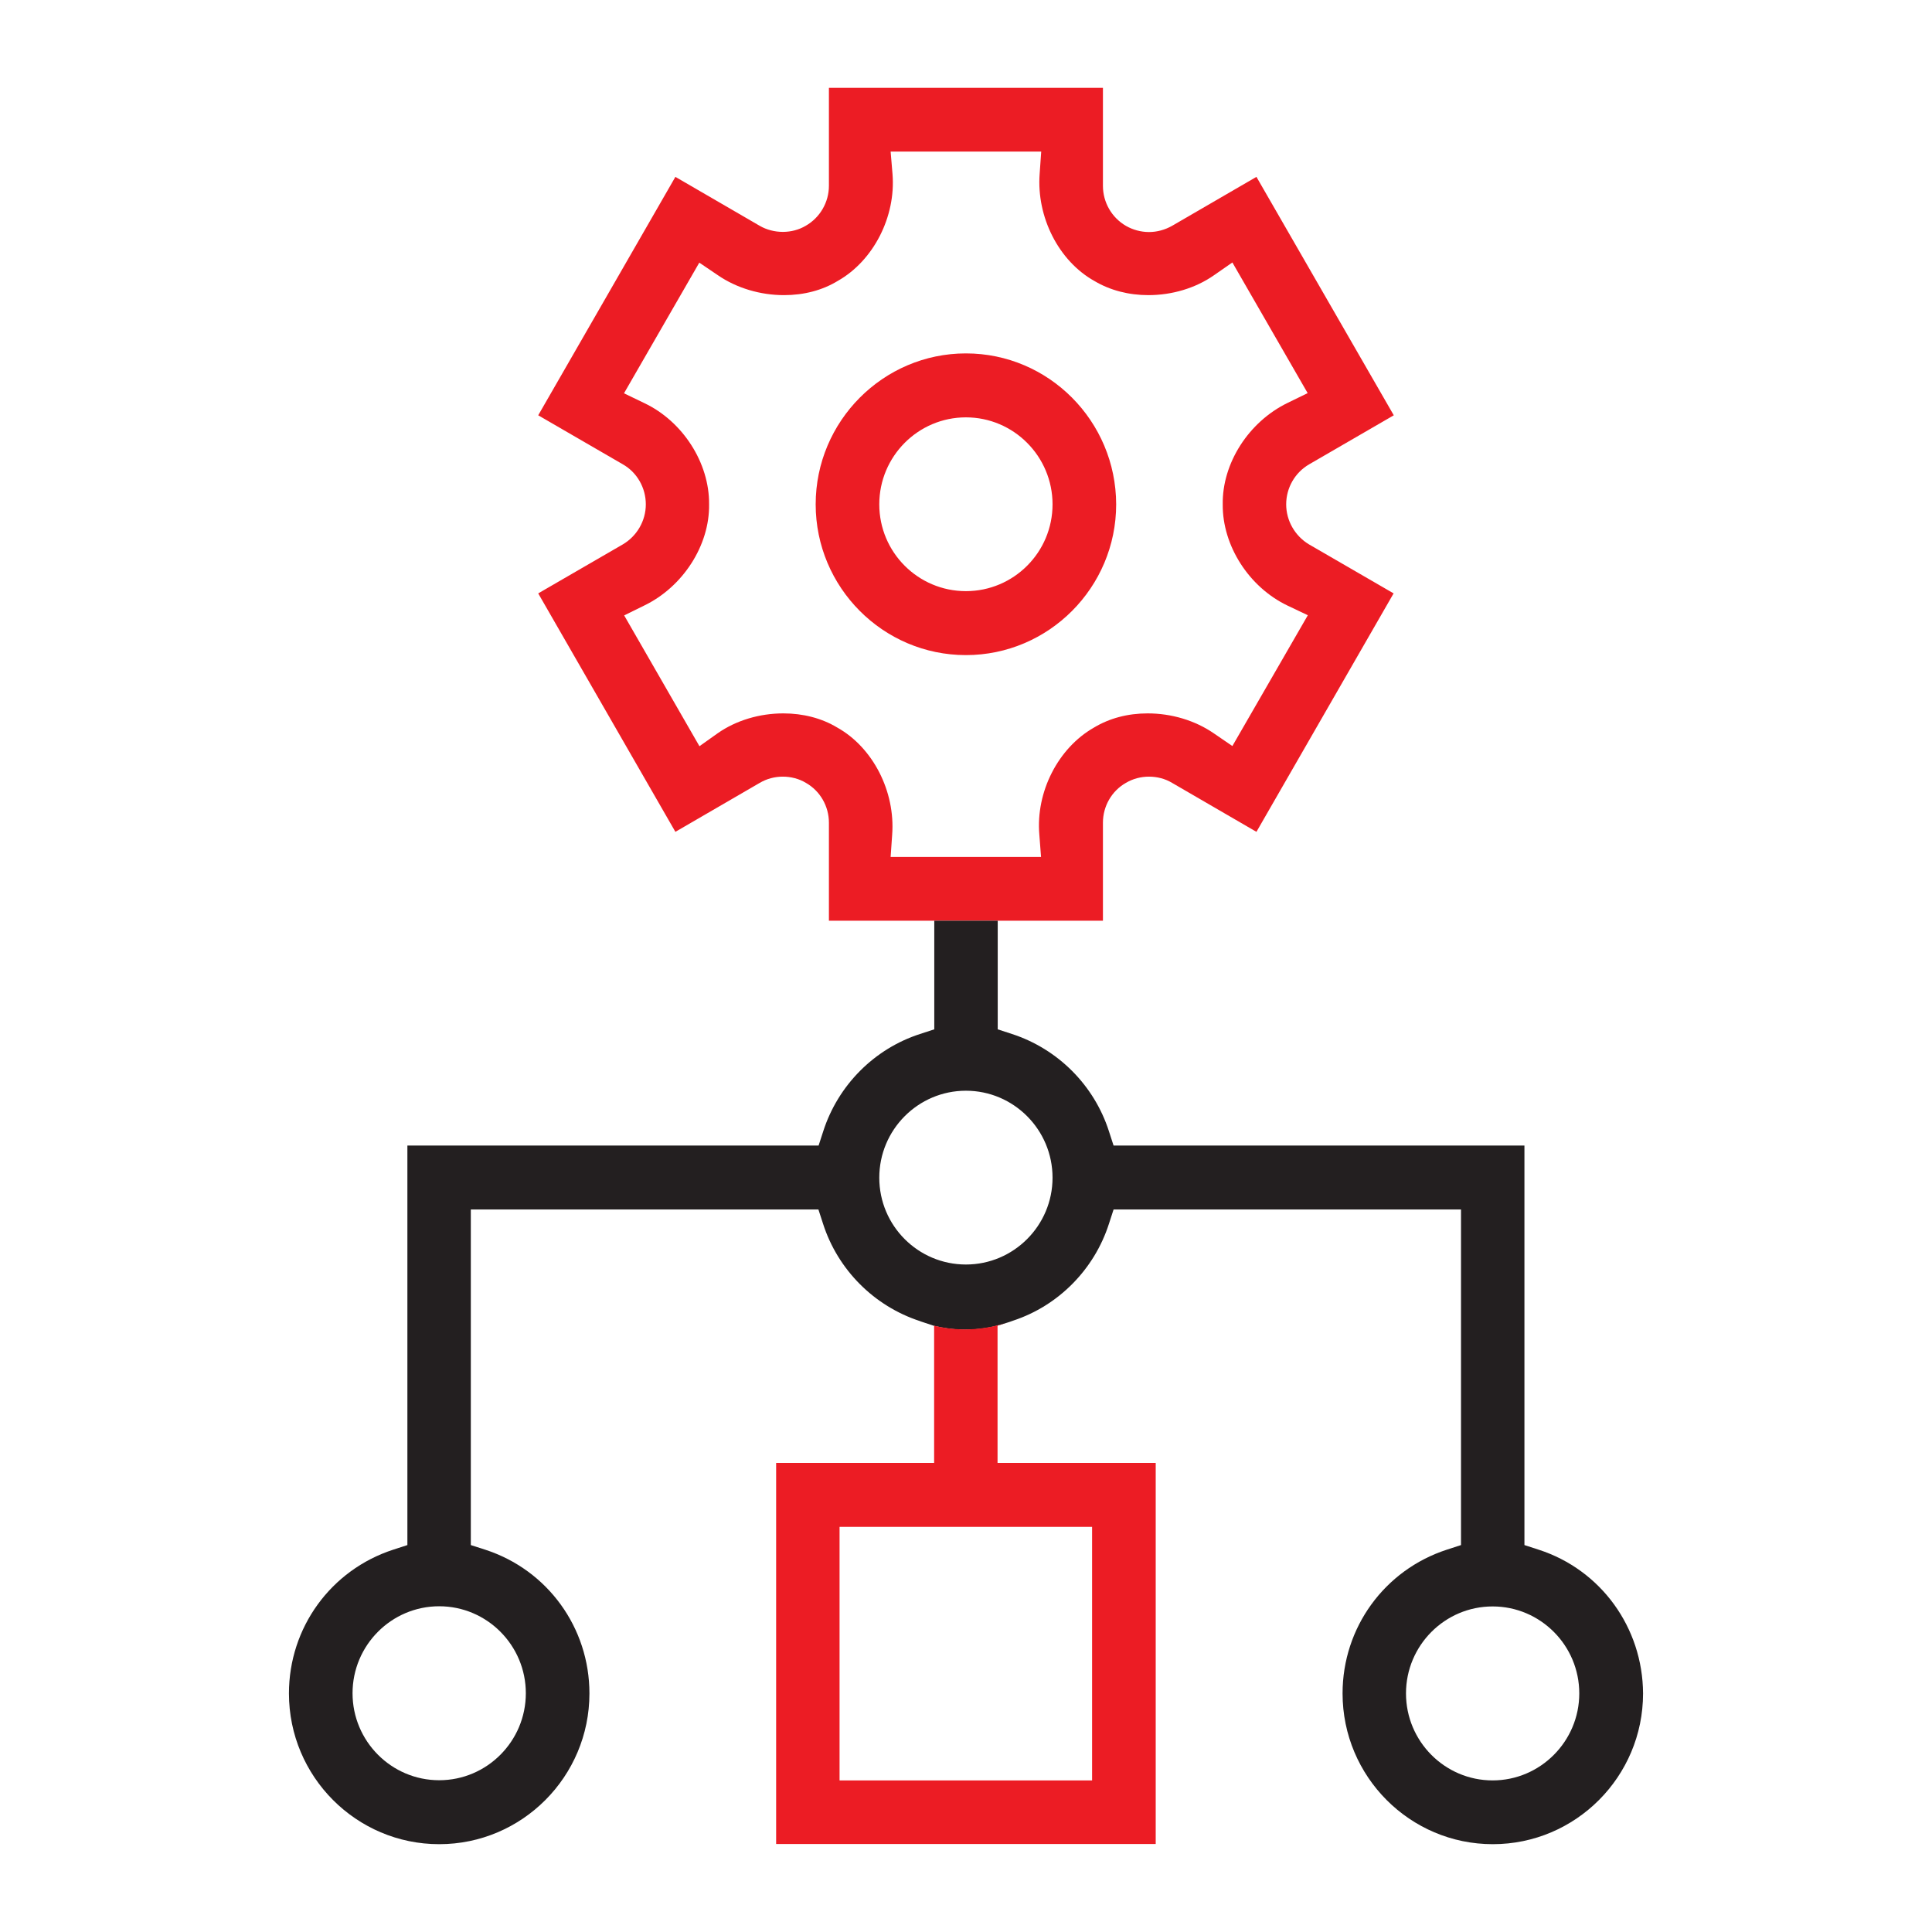
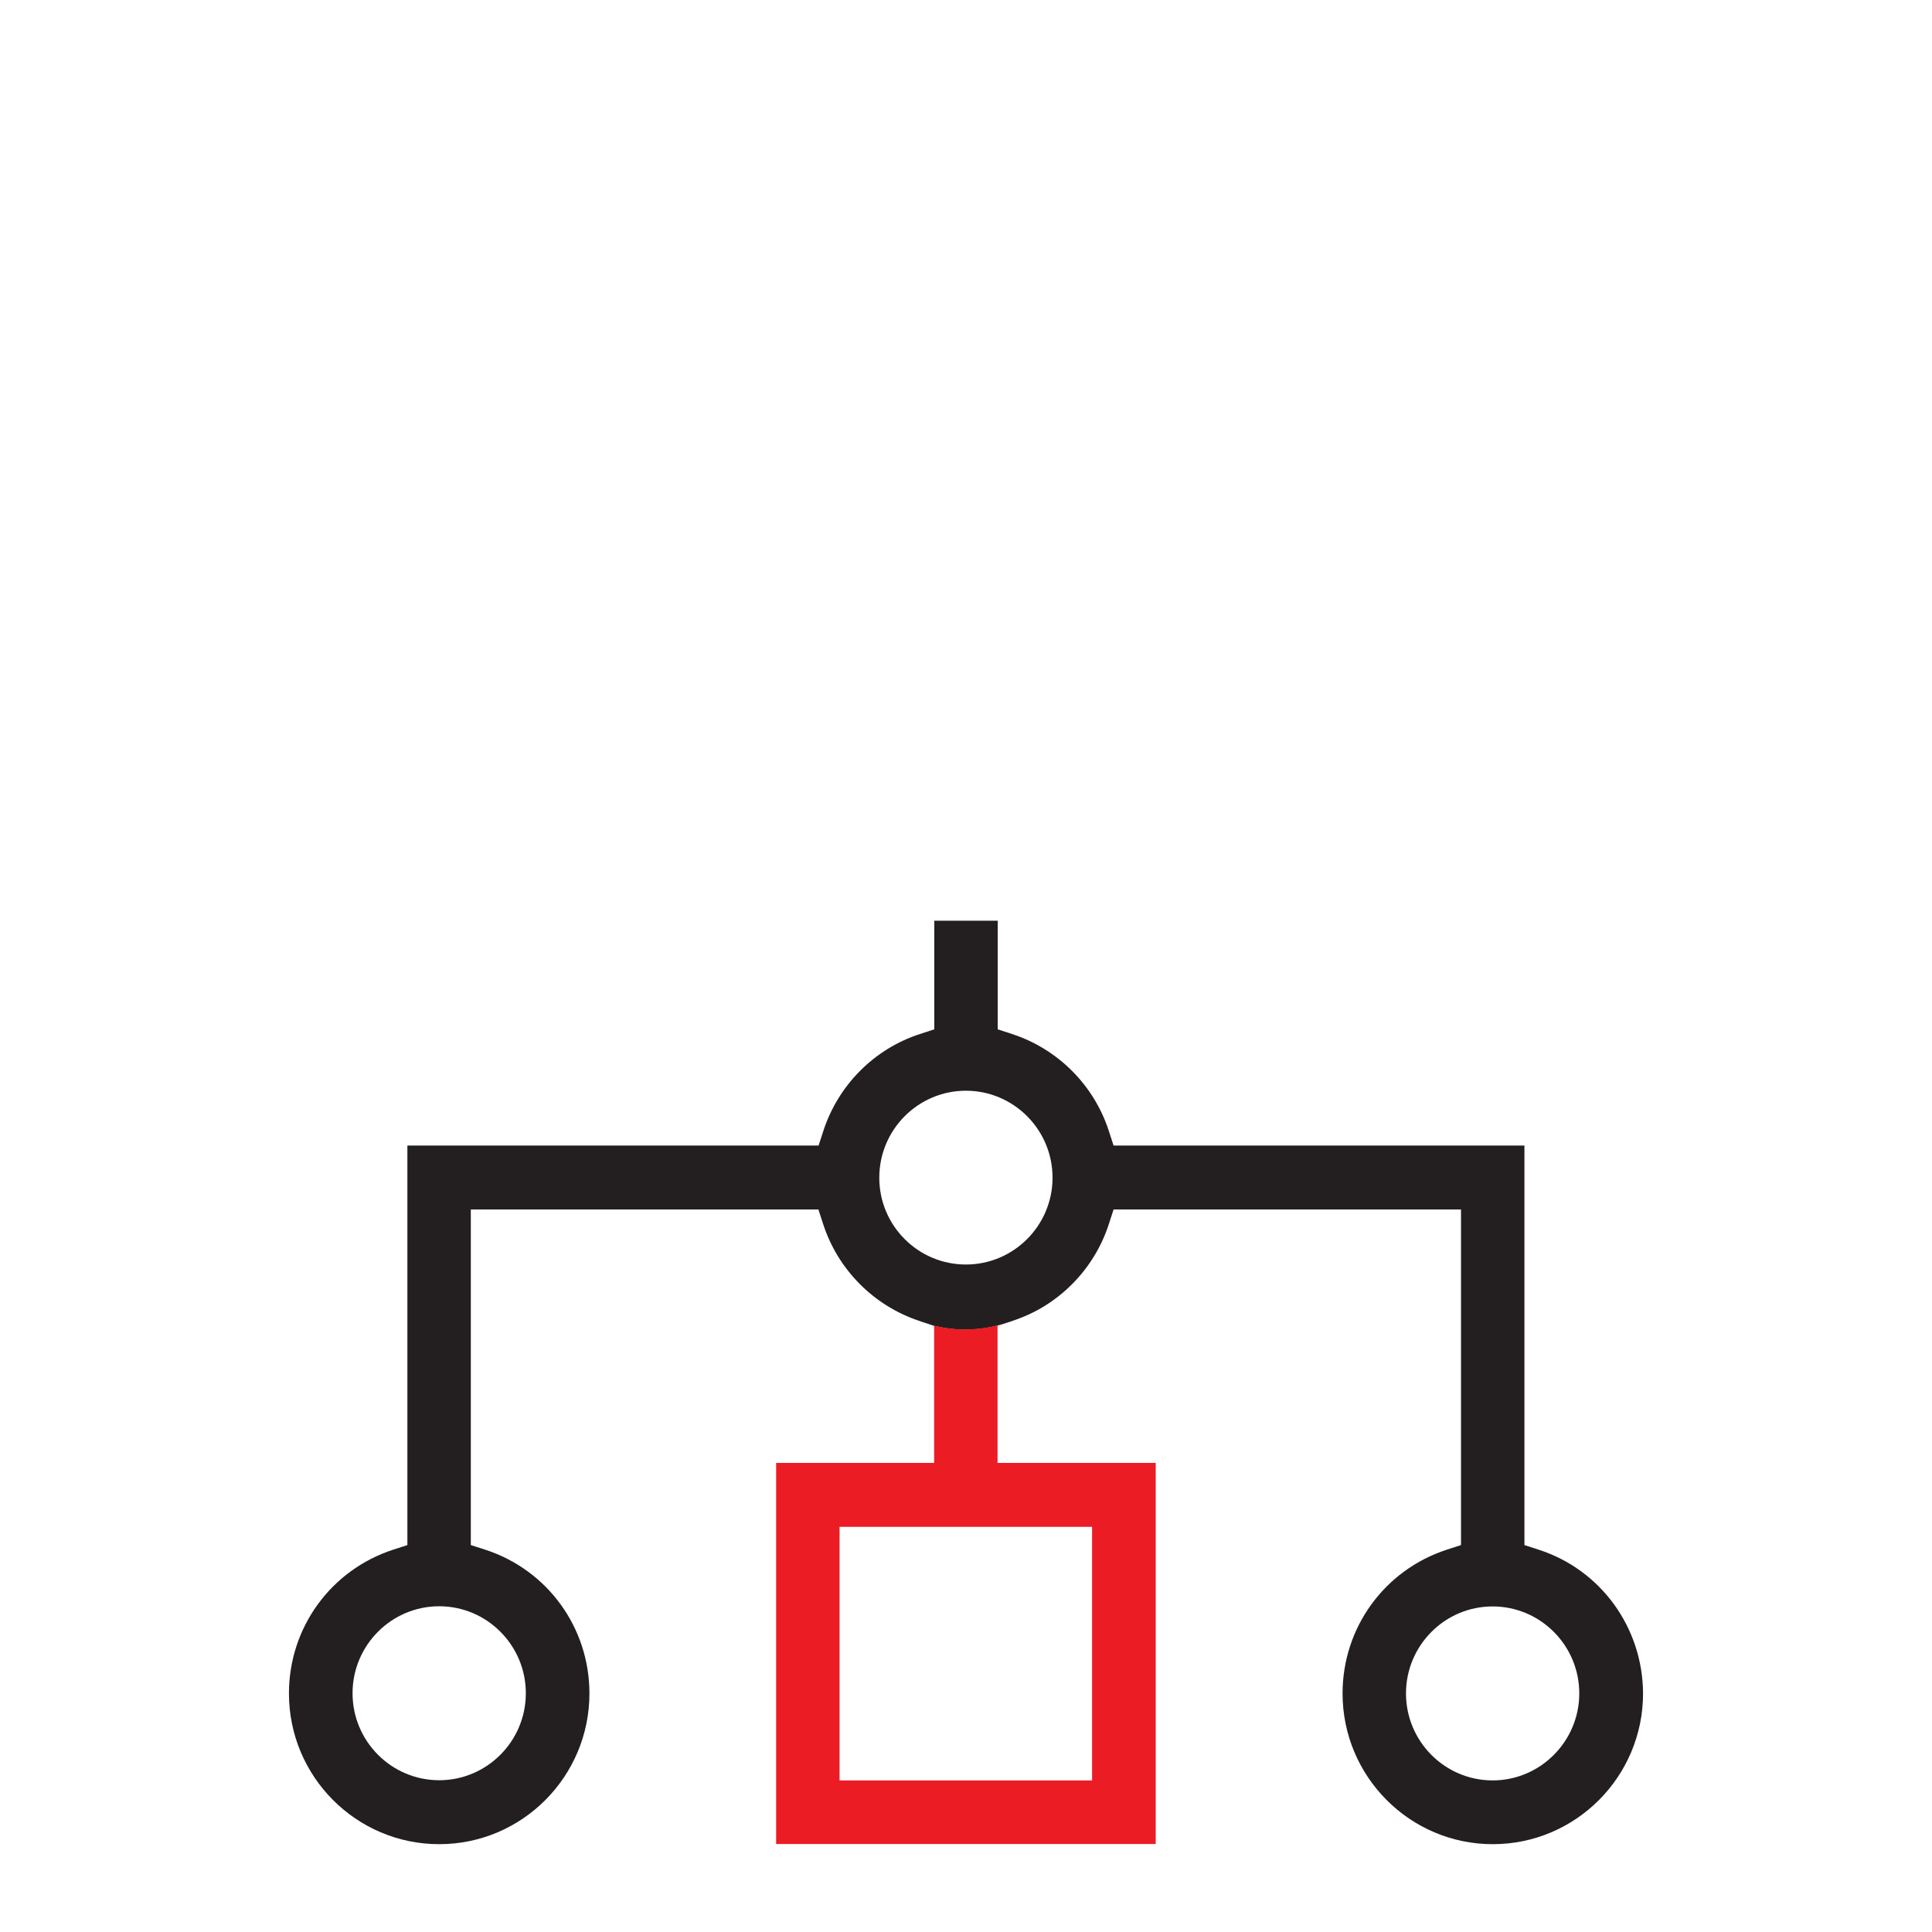
<svg xmlns="http://www.w3.org/2000/svg" style="isolation:isolate" viewBox="0 0 88 88" width="88pt" height="88pt">
  <defs>
    <clipPath id="_clipPath_rgyXaKHa1o57nCeEExrXqI45xzukMchD">
      <rect width="88" height="88" />
    </clipPath>
  </defs>
  <g clip-path="url(#_clipPath_rgyXaKHa1o57nCeEExrXqI45xzukMchD)">
    <g>
-       <path d=" M 43.996 16.097 C 40.23 16.097 37.153 19.183 37.153 22.972 C 37.153 26.754 40.222 29.839 43.996 29.839 C 47.77 29.839 50.84 26.754 50.84 22.972 C 50.832 19.183 47.77 16.097 43.996 16.097 Z  M 43.996 26.926 C 41.819 26.926 40.05 25.157 40.05 22.972 C 40.05 20.788 41.819 19.01 43.996 19.01 C 46.173 19.01 47.942 20.788 47.942 22.972 C 47.942 25.157 46.173 26.926 43.996 26.926 Z  M 43.996 16.097 C 40.23 16.097 37.153 19.183 37.153 22.972 C 37.153 26.754 40.222 29.839 43.996 29.839 C 47.77 29.839 50.84 26.754 50.84 22.972 C 50.832 19.183 47.77 16.097 43.996 16.097 Z  M 43.996 26.926 C 41.819 26.926 40.05 25.157 40.05 22.972 C 40.05 20.788 41.819 19.01 43.996 19.01 C 46.173 19.01 47.942 20.788 47.942 22.972 C 47.942 25.157 46.173 26.926 43.996 26.926 Z  M 58.584 22.972 C 58.584 22.221 58.983 21.524 59.633 21.148 L 63.485 18.916 L 57.229 8.056 L 53.384 10.288 C 53.063 10.468 52.703 10.569 52.335 10.569 C 51.967 10.569 51.599 10.468 51.286 10.288 C 50.636 9.912 50.237 9.215 50.237 8.463 L 50.237 4 L 37.756 4 L 37.756 8.463 C 37.756 9.215 37.348 9.912 36.706 10.28 C 36.393 10.468 36.025 10.562 35.657 10.562 C 35.289 10.562 34.921 10.468 34.608 10.288 L 30.763 8.056 L 24.515 18.916 L 28.367 21.148 C 29.017 21.516 29.416 22.221 29.416 22.972 C 29.416 23.724 29.009 24.421 28.367 24.797 L 24.515 27.028 L 30.763 37.889 L 34.608 35.657 C 34.929 35.469 35.289 35.375 35.657 35.375 C 36.025 35.375 36.393 35.469 36.706 35.657 C 37.356 36.025 37.756 36.722 37.756 37.474 L 37.756 41.937 L 50.237 41.937 L 50.237 37.474 C 50.237 36.722 50.636 36.025 51.286 35.657 C 51.607 35.469 51.967 35.375 52.335 35.375 C 52.703 35.375 53.071 35.469 53.384 35.657 L 57.229 37.889 L 63.477 27.028 L 59.625 24.797 C 58.983 24.413 58.584 23.716 58.584 22.972 Z  M 56.133 33.981 L 55.287 33.402 C 54.434 32.815 53.361 32.494 52.272 32.494 C 51.372 32.494 50.534 32.713 49.822 33.144 C 48.193 34.075 47.175 36.072 47.34 38.014 L 47.418 39.032 L 40.567 39.032 L 40.637 38.022 C 40.786 36.049 39.76 34.044 38.131 33.136 C 37.427 32.713 36.581 32.494 35.681 32.494 C 34.592 32.494 33.527 32.815 32.697 33.394 L 31.859 33.989 L 28.43 28.031 L 29.338 27.584 C 31.108 26.731 32.329 24.836 32.298 22.964 C 32.314 21.085 31.1 19.19 29.346 18.36 L 28.422 17.914 L 31.852 11.963 L 32.697 12.535 C 33.551 13.122 34.631 13.443 35.712 13.443 C 36.612 13.443 37.458 13.224 38.163 12.793 C 39.791 11.869 40.809 9.865 40.653 7.931 L 40.567 6.905 L 47.426 6.905 L 47.355 7.915 C 47.206 9.888 48.224 11.893 49.853 12.801 C 50.566 13.224 51.411 13.443 52.304 13.443 C 53.392 13.443 54.457 13.122 55.287 12.543 L 56.133 11.955 L 59.562 17.906 L 58.646 18.353 C 56.877 19.214 55.663 21.101 55.694 22.98 C 55.679 24.859 56.892 26.746 58.646 27.584 L 59.57 28.023 L 56.133 33.981 Z  M 43.996 16.097 C 40.23 16.097 37.153 19.183 37.153 22.972 C 37.153 26.754 40.222 29.839 43.996 29.839 C 47.77 29.839 50.84 26.754 50.84 22.972 C 50.832 19.183 47.77 16.097 43.996 16.097 Z  M 43.996 26.926 C 41.819 26.926 40.05 25.157 40.05 22.972 C 40.05 20.788 41.819 19.01 43.996 19.01 C 46.173 19.01 47.942 20.788 47.942 22.972 C 47.942 25.157 46.173 26.926 43.996 26.926 Z " fill="rgb(236,28,36)" />
      <path d=" M 70.086 70.587 L 69.436 70.376 L 69.436 52.179 L 50.722 52.179 L 50.511 51.529 C 49.837 49.43 48.185 47.778 46.095 47.097 L 45.445 46.885 L 45.445 41.937 L 42.555 41.937 L 42.555 46.885 L 41.905 47.097 C 39.823 47.77 38.171 49.43 37.497 51.529 L 37.286 52.179 L 18.556 52.179 L 18.556 70.376 L 17.906 70.587 C 15.072 71.511 13.161 74.134 13.161 77.133 C 13.161 80.923 16.231 84 20.005 84 C 23.779 84 26.848 80.923 26.848 77.133 C 26.848 74.142 24.945 71.511 22.103 70.587 L 21.445 70.376 L 21.445 55.091 L 37.278 55.091 L 37.489 55.741 C 38.163 57.84 39.815 59.492 41.898 60.173 C 41.898 60.173 41.913 60.181 41.937 60.189 L 42.524 60.384 C 42.532 60.384 42.548 60.384 42.555 60.392 C 43.26 60.565 44.466 60.721 45.86 60.251 C 45.961 60.22 46.055 60.189 46.157 60.15 C 48.217 59.468 49.845 57.816 50.511 55.741 L 50.722 55.091 L 66.547 55.091 L 66.547 70.376 L 65.897 70.587 C 63.062 71.511 61.152 74.134 61.152 77.133 C 61.152 80.923 64.221 84 67.995 84 C 71.769 84 74.839 80.923 74.839 77.133 C 74.823 74.134 72.92 71.503 70.086 70.587 Z  M 23.951 77.125 C 23.951 79.31 22.181 81.087 20.005 81.087 C 17.828 81.087 16.058 79.31 16.058 77.125 C 16.058 74.941 17.828 73.163 20.005 73.163 C 22.181 73.163 23.951 74.941 23.951 77.125 Z  M 43.996 57.597 C 41.819 57.597 40.05 55.827 40.05 53.643 C 40.05 51.458 41.819 49.681 43.996 49.681 C 46.173 49.681 47.942 51.458 47.942 53.643 C 47.942 55.82 46.173 57.597 43.996 57.597 Z  M 67.987 81.095 C 65.811 81.095 64.041 79.318 64.041 77.133 C 64.041 74.948 65.811 73.171 67.987 73.171 C 70.164 73.171 71.934 74.948 71.934 77.133 C 71.934 79.31 70.164 81.095 67.987 81.095 Z " fill="rgb(35,31,32)" />
      <path d=" M 45.437 66.633 L 45.437 60.384 L 45.852 60.244 C 44.458 60.705 43.252 60.557 42.548 60.384 L 42.548 66.633 L 35.352 66.633 L 35.352 83.992 L 52.641 83.992 L 52.641 66.633 L 45.437 66.633 Z  M 49.743 81.095 L 38.241 81.095 L 38.241 69.546 L 49.743 69.546 L 49.743 81.095 Z " fill="rgb(236,28,36)" />
    </g>
  </g>
</svg>